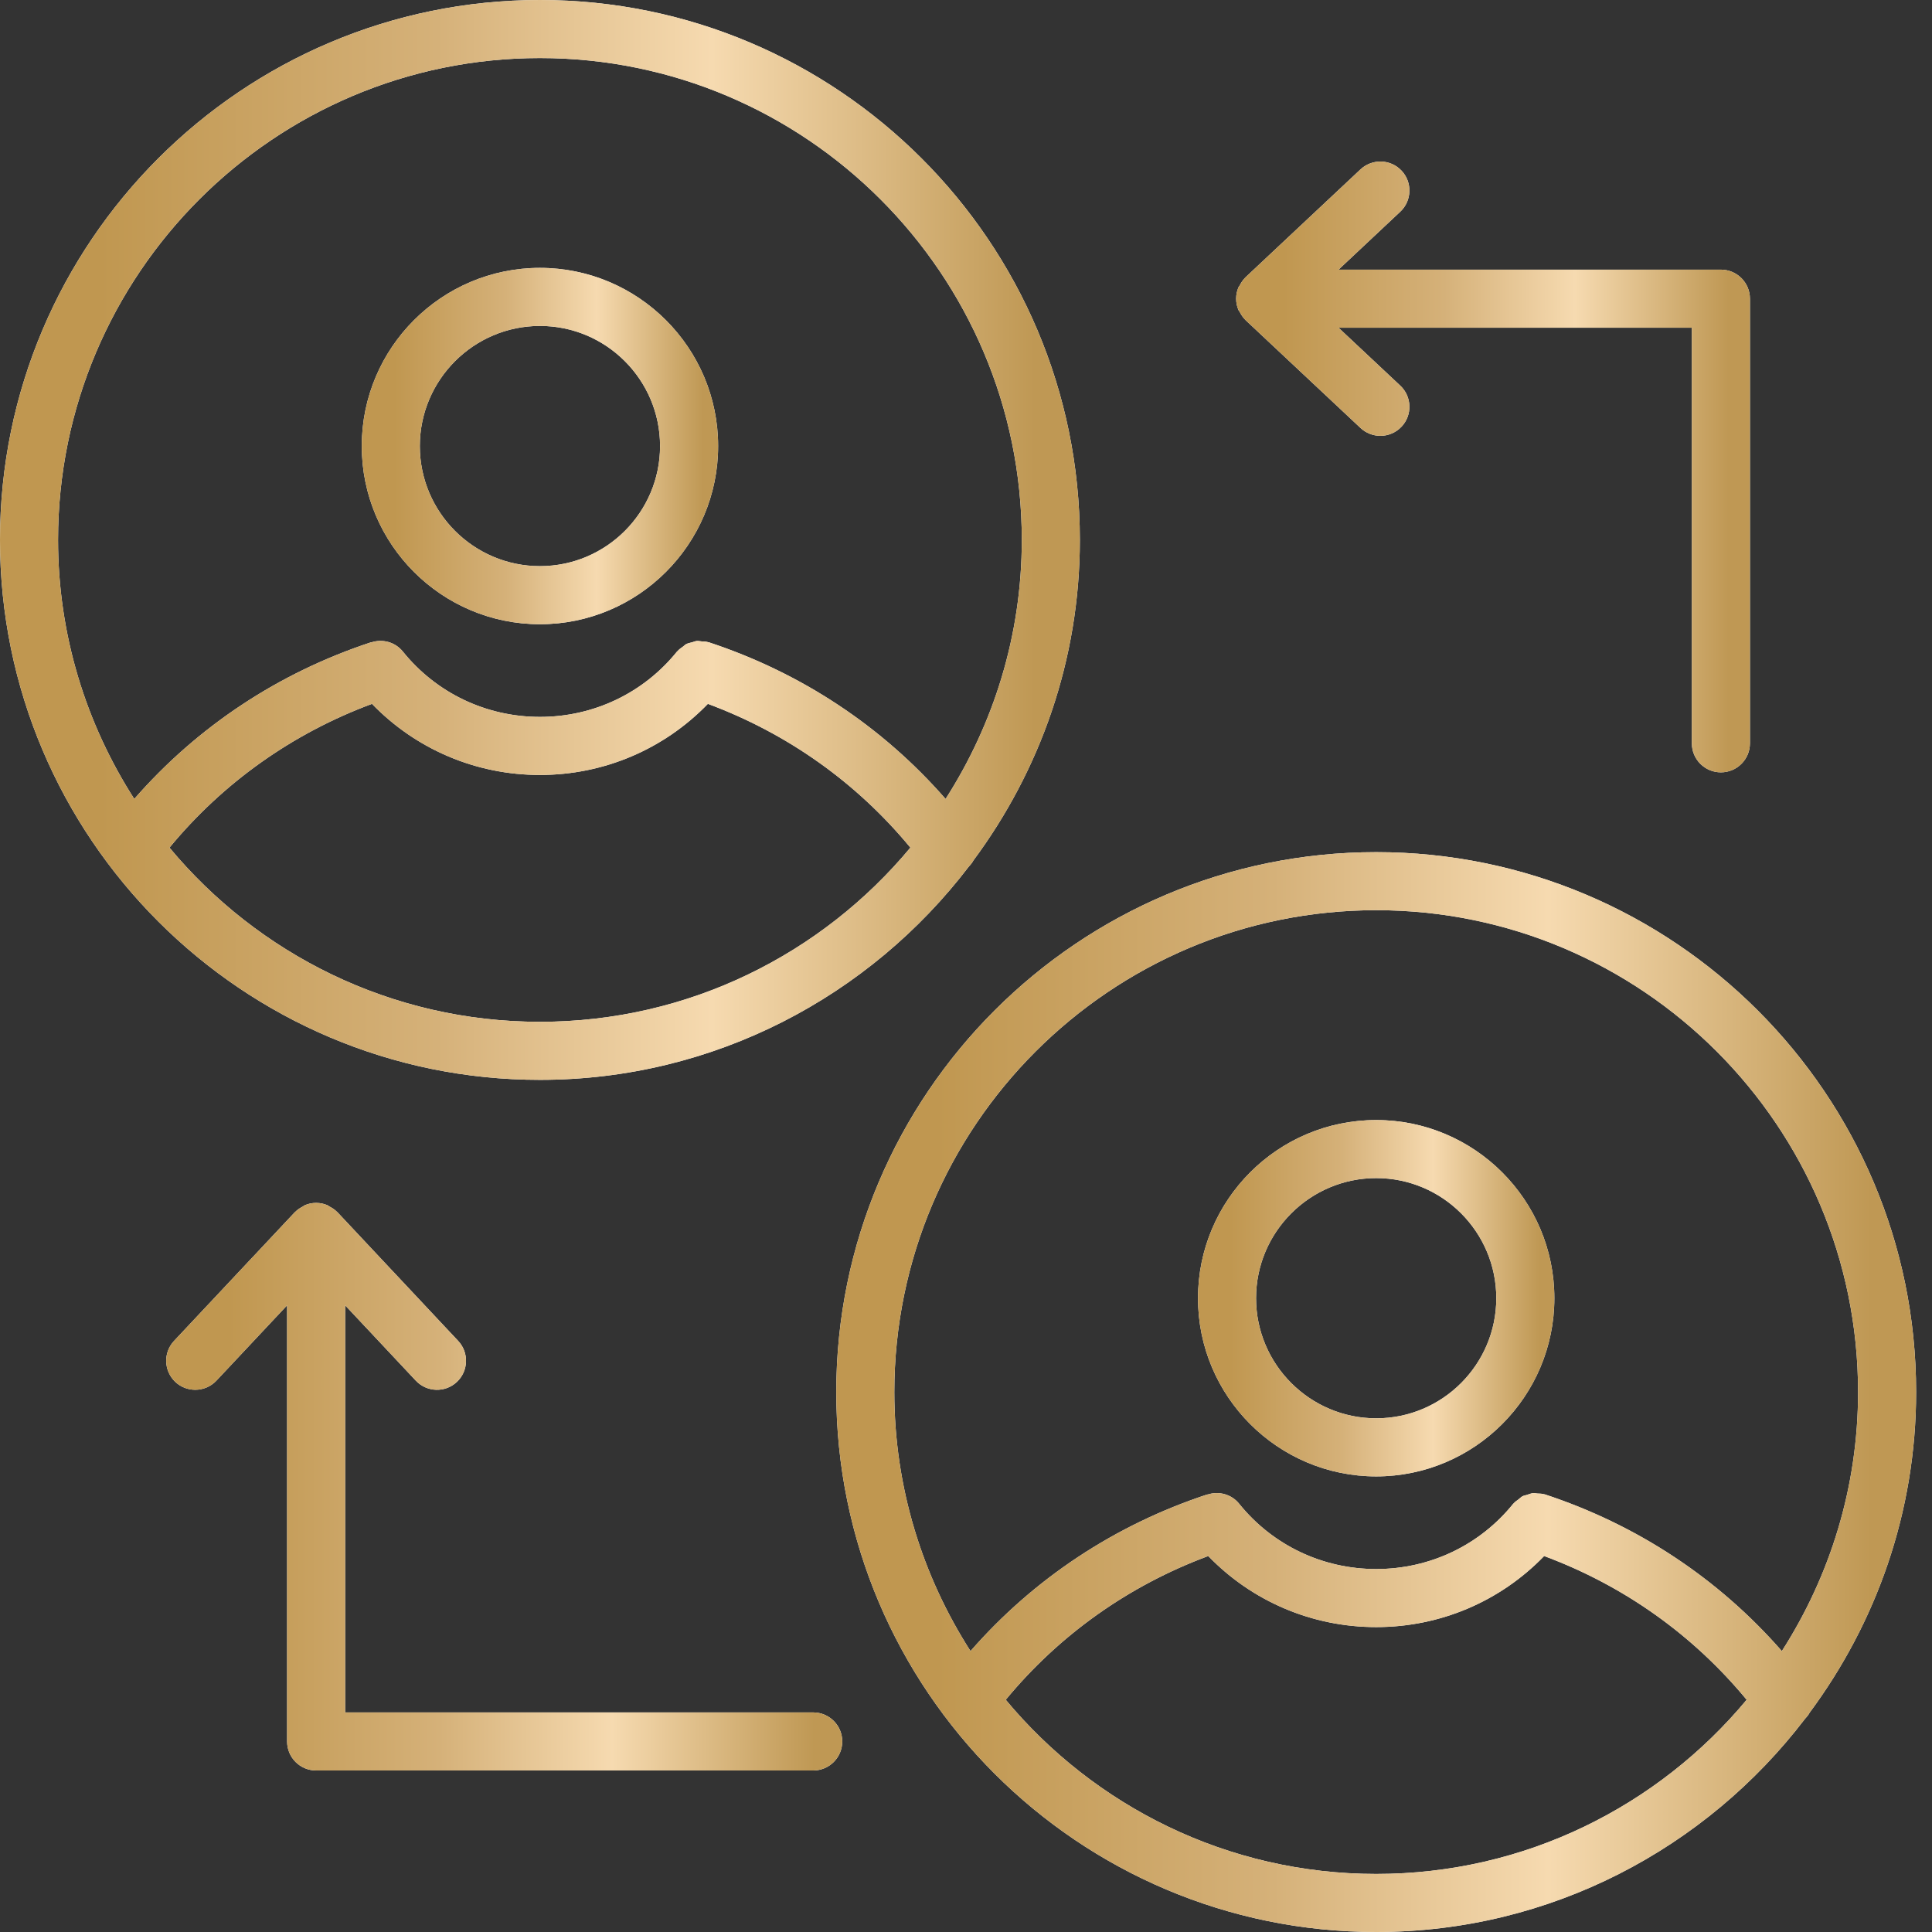
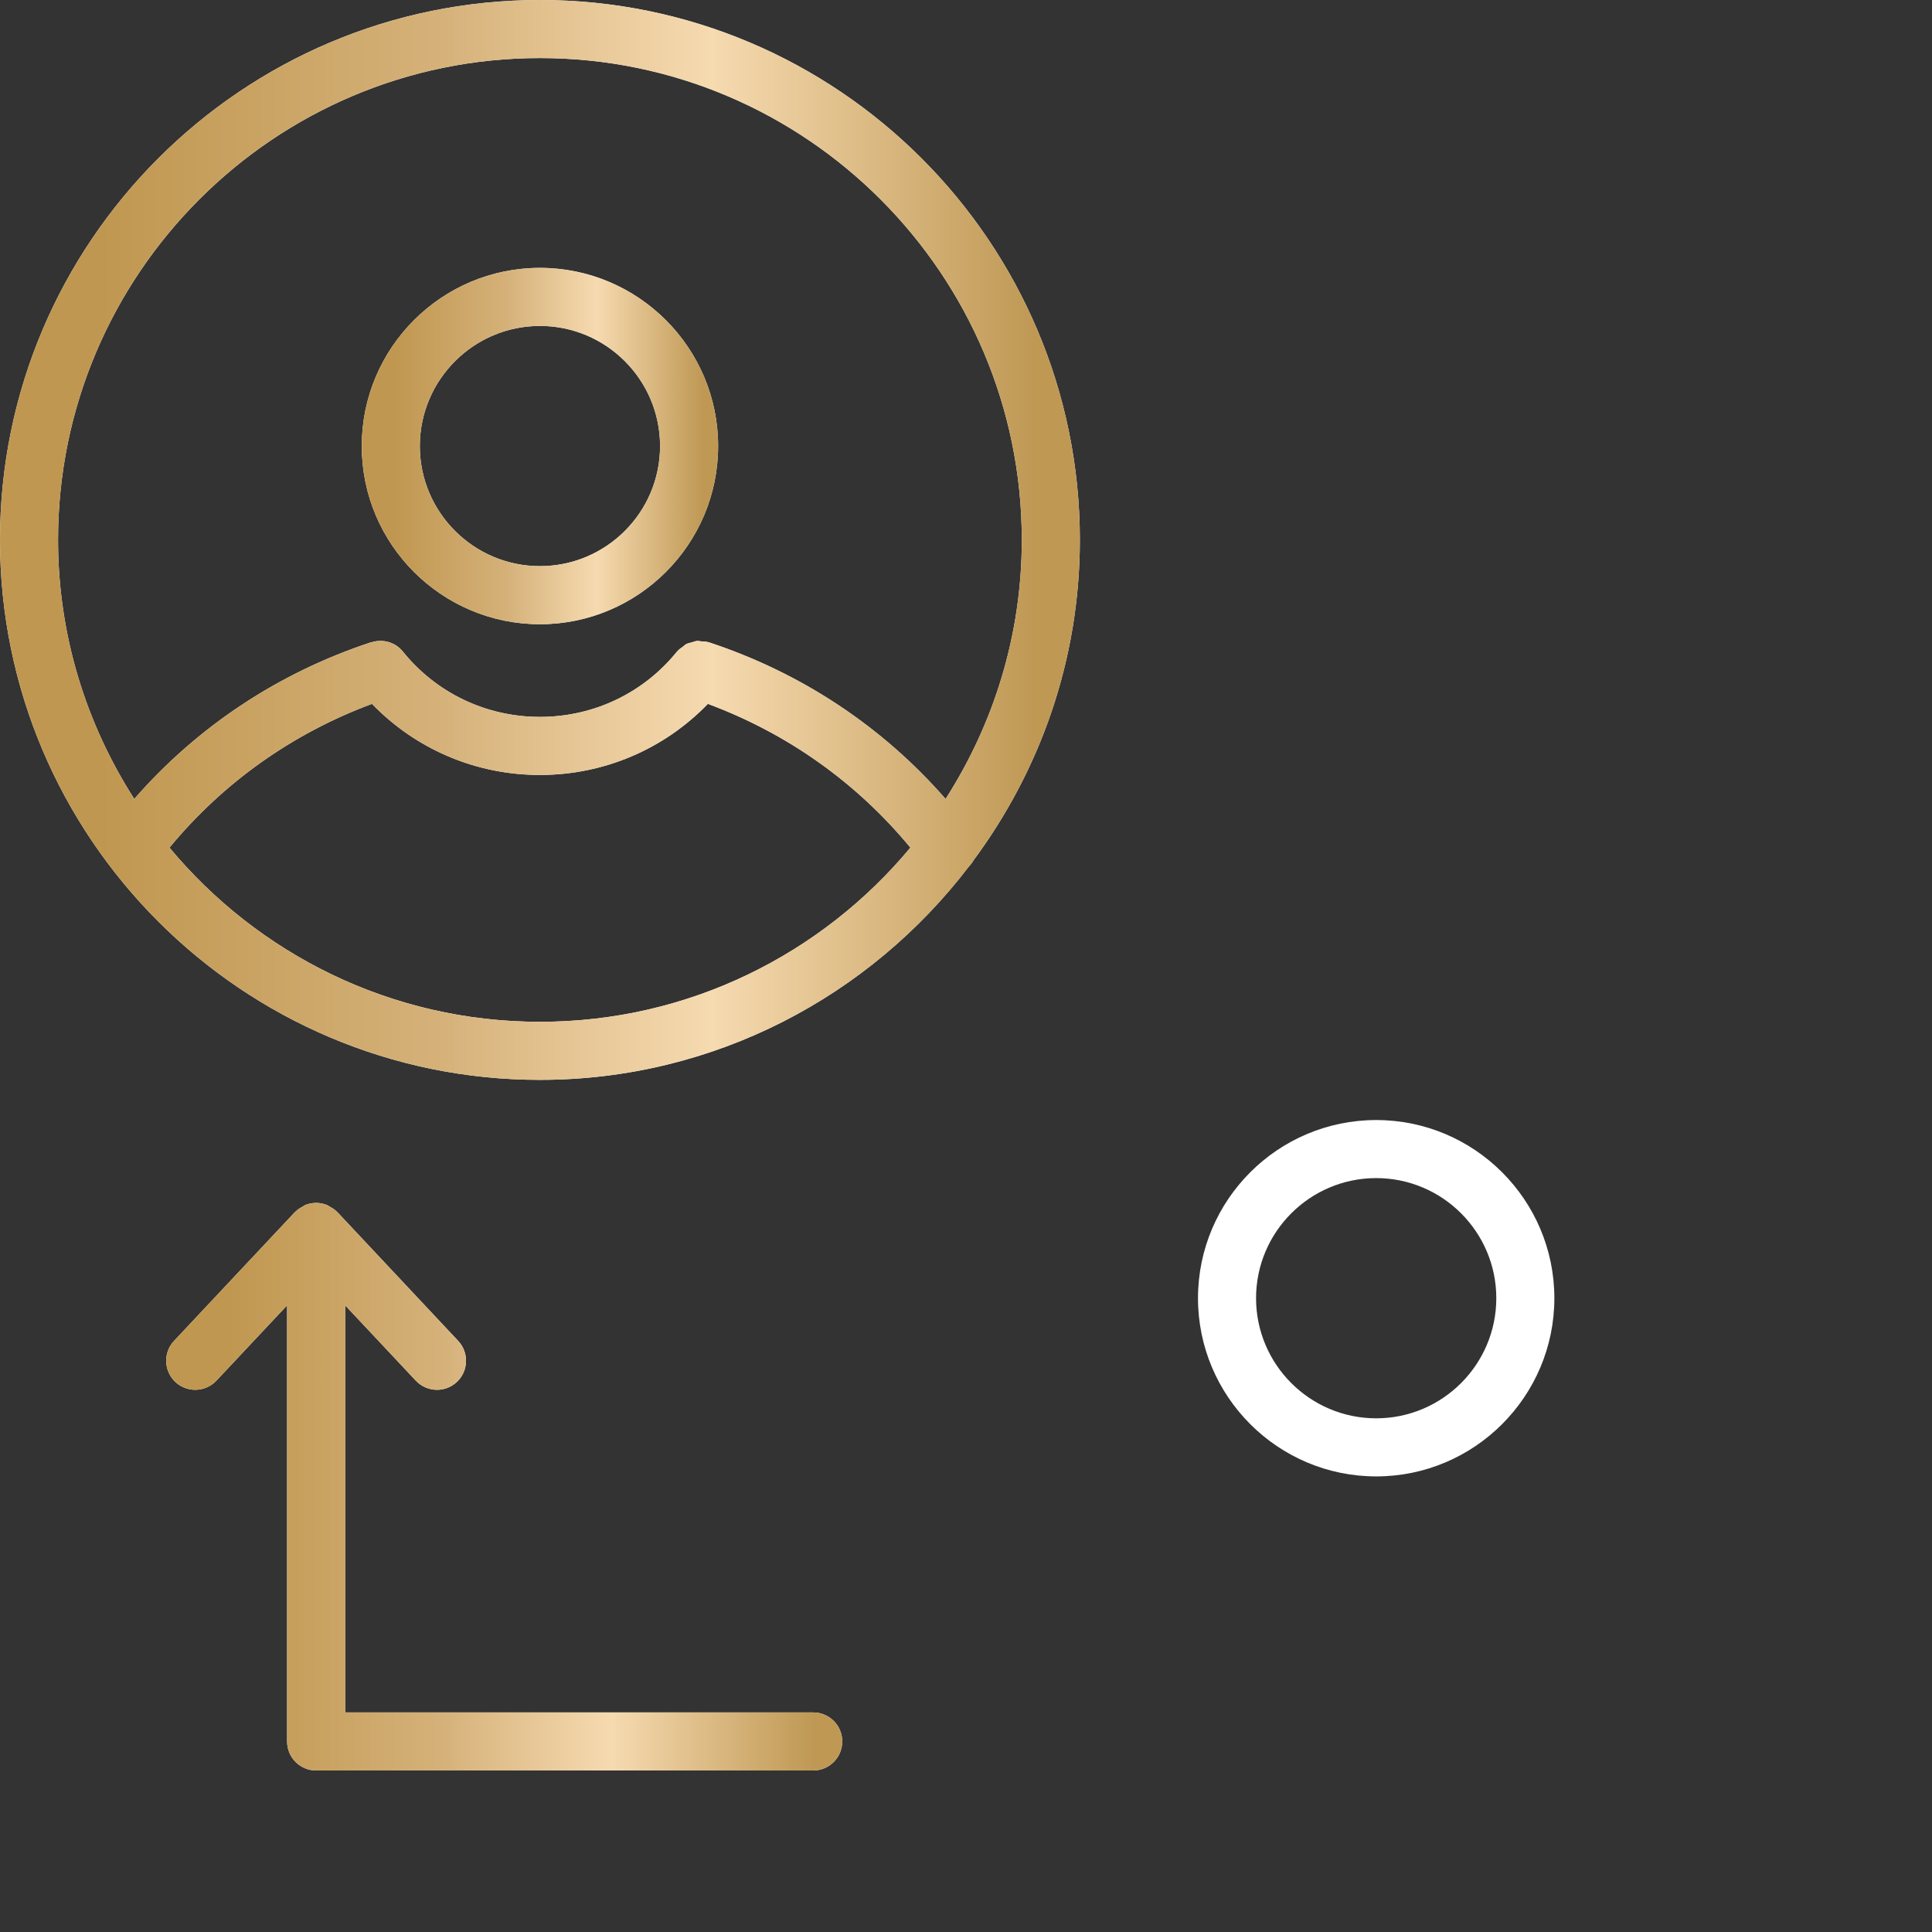
<svg xmlns="http://www.w3.org/2000/svg" width="60" height="60" viewBox="0 0 60 60" fill="none">
  <rect x="0" y="0" width="60" height="60" fill="#333333" stroke="none" />
  <path d="M30.084 26.917C30.14 26.856 30.192 26.797 30.228 26.725C32.297 23.937 33.536 20.499 33.536 16.768C33.536 7.522 26.014 0 16.768 0C7.522 0 0 7.522 0 16.768C0 26.014 7.522 33.536 16.768 33.536C22.197 33.536 27.018 30.931 30.084 26.917ZM16.768 1.803C25.02 1.803 31.733 8.516 31.733 16.768C31.733 19.73 30.857 22.486 29.366 24.812C27.403 22.563 24.882 20.891 22.008 19.945C22.002 19.943 21.996 19.945 21.99 19.943C21.924 19.922 21.856 19.923 21.789 19.919C21.738 19.915 21.688 19.901 21.639 19.906C21.589 19.911 21.543 19.934 21.494 19.947C21.431 19.964 21.367 19.974 21.309 20.004C21.274 20.023 21.247 20.055 21.214 20.078C21.151 20.123 21.087 20.166 21.036 20.226C21.033 20.23 21.028 20.232 21.024 20.236C19.985 21.524 18.435 22.264 16.768 22.264C15.101 22.264 13.551 21.524 12.512 20.236C12.27 19.935 11.876 19.836 11.53 19.95L11.528 19.945C8.654 20.891 6.133 22.563 4.17 24.812C2.679 22.486 1.803 19.73 1.803 16.768C1.803 8.516 8.516 1.803 16.768 1.803ZM16.768 31.733C12.147 31.733 8.01 29.626 5.263 26.324C6.929 24.305 9.082 22.777 11.552 21.859C12.913 23.266 14.777 24.067 16.768 24.067C18.759 24.067 20.623 23.266 21.984 21.859C24.454 22.777 26.607 24.305 28.273 26.324C25.526 29.626 21.389 31.733 16.768 31.733Z" fill="white" />
  <path d="M30.084 26.917C30.14 26.856 30.192 26.797 30.228 26.725C32.297 23.937 33.536 20.499 33.536 16.768C33.536 7.522 26.014 0 16.768 0C7.522 0 0 7.522 0 16.768C0 26.014 7.522 33.536 16.768 33.536C22.197 33.536 27.018 30.931 30.084 26.917ZM16.768 1.803C25.02 1.803 31.733 8.516 31.733 16.768C31.733 19.73 30.857 22.486 29.366 24.812C27.403 22.563 24.882 20.891 22.008 19.945C22.002 19.943 21.996 19.945 21.99 19.943C21.924 19.922 21.856 19.923 21.789 19.919C21.738 19.915 21.688 19.901 21.639 19.906C21.589 19.911 21.543 19.934 21.494 19.947C21.431 19.964 21.367 19.974 21.309 20.004C21.274 20.023 21.247 20.055 21.214 20.078C21.151 20.123 21.087 20.166 21.036 20.226C21.033 20.23 21.028 20.232 21.024 20.236C19.985 21.524 18.435 22.264 16.768 22.264C15.101 22.264 13.551 21.524 12.512 20.236C12.27 19.935 11.876 19.836 11.53 19.95L11.528 19.945C8.654 20.891 6.133 22.563 4.17 24.812C2.679 22.486 1.803 19.73 1.803 16.768C1.803 8.516 8.516 1.803 16.768 1.803ZM16.768 31.733C12.147 31.733 8.01 29.626 5.263 26.324C6.929 24.305 9.082 22.777 11.552 21.859C12.913 23.266 14.777 24.067 16.768 24.067C18.759 24.067 20.623 23.266 21.984 21.859C24.454 22.777 26.607 24.305 28.273 26.324C25.526 29.626 21.389 31.733 16.768 31.733Z" fill="url(#paint0_linear_15216_367)" />
  <path d="M16.768 19.386C19.82 19.386 22.302 16.904 22.302 13.853C22.302 10.801 19.82 8.319 16.768 8.319C13.717 8.319 11.235 10.801 11.235 13.853C11.235 16.904 13.717 19.386 16.768 19.386ZM16.768 10.122C18.825 10.122 20.499 11.796 20.499 13.853C20.499 15.909 18.825 17.582 16.768 17.582C14.711 17.582 13.038 15.909 13.038 13.853C13.038 11.796 14.711 10.122 16.768 10.122Z" fill="white" />
  <path d="M16.768 19.386C19.82 19.386 22.302 16.904 22.302 13.853C22.302 10.801 19.82 8.319 16.768 8.319C13.717 8.319 11.235 10.801 11.235 13.853C11.235 16.904 13.717 19.386 16.768 19.386ZM16.768 10.122C18.825 10.122 20.499 11.796 20.499 13.853C20.499 15.909 18.825 17.582 16.768 17.582C14.711 17.582 13.038 15.909 13.038 13.853C13.038 11.796 14.711 10.122 16.768 10.122Z" fill="url(#paint1_linear_15216_367)" />
-   <path d="M42.739 26.464C33.493 26.464 25.971 33.986 25.971 43.232C25.971 52.478 33.493 60 42.739 60C48.168 60 52.989 57.395 56.055 53.381C56.111 53.32 56.163 53.26 56.199 53.189C58.267 50.401 59.507 46.963 59.507 43.232C59.507 33.986 51.985 26.464 42.739 26.464ZM42.739 28.267C50.991 28.267 57.704 34.98 57.704 43.232C57.704 46.194 56.828 48.95 55.337 51.276C53.374 49.028 50.853 47.357 47.979 46.41C47.973 46.408 47.967 46.409 47.961 46.407C47.89 46.385 47.817 46.385 47.743 46.382C47.7 46.379 47.656 46.366 47.613 46.37C47.547 46.377 47.486 46.404 47.423 46.424C47.376 46.439 47.327 46.445 47.283 46.467C47.238 46.491 47.203 46.53 47.162 46.562C47.108 46.602 47.052 46.637 47.008 46.689C47.005 46.694 46.999 46.696 46.995 46.7C45.956 47.989 44.405 48.728 42.739 48.728C41.073 48.728 39.522 47.989 38.483 46.7C38.241 46.4 37.848 46.301 37.501 46.415L37.499 46.41C34.625 47.356 32.103 49.028 30.14 51.276C28.65 48.95 27.774 46.194 27.774 43.232C27.774 34.98 34.487 28.267 42.739 28.267ZM42.739 58.197C38.118 58.197 33.981 56.09 31.234 52.788C32.9 50.77 35.052 49.242 37.523 48.324C38.884 49.731 40.748 50.531 42.739 50.531C44.73 50.531 46.594 49.731 47.955 48.324C50.426 49.242 52.578 50.77 54.244 52.788C51.497 56.09 47.36 58.197 42.739 58.197Z" fill="white" />
-   <path d="M42.739 26.464C33.493 26.464 25.971 33.986 25.971 43.232C25.971 52.478 33.493 60 42.739 60C48.168 60 52.989 57.395 56.055 53.381C56.111 53.32 56.163 53.26 56.199 53.189C58.267 50.401 59.507 46.963 59.507 43.232C59.507 33.986 51.985 26.464 42.739 26.464ZM42.739 28.267C50.991 28.267 57.704 34.98 57.704 43.232C57.704 46.194 56.828 48.95 55.337 51.276C53.374 49.028 50.853 47.357 47.979 46.41C47.973 46.408 47.967 46.409 47.961 46.407C47.89 46.385 47.817 46.385 47.743 46.382C47.7 46.379 47.656 46.366 47.613 46.37C47.547 46.377 47.486 46.404 47.423 46.424C47.376 46.439 47.327 46.445 47.283 46.467C47.238 46.491 47.203 46.53 47.162 46.562C47.108 46.602 47.052 46.637 47.008 46.689C47.005 46.694 46.999 46.696 46.995 46.7C45.956 47.989 44.405 48.728 42.739 48.728C41.073 48.728 39.522 47.989 38.483 46.7C38.241 46.4 37.848 46.301 37.501 46.415L37.499 46.41C34.625 47.356 32.103 49.028 30.14 51.276C28.65 48.95 27.774 46.194 27.774 43.232C27.774 34.98 34.487 28.267 42.739 28.267ZM42.739 58.197C38.118 58.197 33.981 56.09 31.234 52.788C32.9 50.77 35.052 49.242 37.523 48.324C38.884 49.731 40.748 50.531 42.739 50.531C44.73 50.531 46.594 49.731 47.955 48.324C50.426 49.242 52.578 50.77 54.244 52.788C51.497 56.09 47.36 58.197 42.739 58.197Z" fill="url(#paint2_linear_15216_367)" />
  <path d="M42.739 45.851C45.79 45.851 48.272 43.368 48.272 40.317C48.272 37.266 45.79 34.784 42.739 34.784C39.687 34.784 37.205 37.266 37.205 40.317C37.205 43.368 39.687 45.851 42.739 45.851ZM42.739 36.587C44.796 36.587 46.469 38.26 46.469 40.317C46.469 42.373 44.796 44.047 42.739 44.047C40.682 44.047 39.008 42.373 39.008 40.317C39.008 38.26 40.682 36.587 42.739 36.587Z" fill="white" />
-   <path d="M42.739 45.851C45.79 45.851 48.272 43.368 48.272 40.317C48.272 37.266 45.79 34.784 42.739 34.784C39.687 34.784 37.205 37.266 37.205 40.317C37.205 43.368 39.687 45.851 42.739 45.851ZM42.739 36.587C44.796 36.587 46.469 38.26 46.469 40.317C46.469 42.373 44.796 44.047 42.739 44.047C40.682 44.047 39.008 42.373 39.008 40.317C39.008 38.26 40.682 36.587 42.739 36.587Z" fill="url(#paint3_linear_15216_367)" />
-   <path d="M43.527 5.301C43.186 4.938 42.616 4.921 42.252 5.26L38.674 8.618C38.67 8.621 38.669 8.627 38.665 8.63C38.596 8.697 38.544 8.78 38.499 8.867C38.489 8.886 38.471 8.901 38.463 8.921C38.416 9.03 38.389 9.15 38.389 9.276C38.389 9.402 38.416 9.522 38.463 9.631C38.472 9.651 38.49 9.666 38.5 9.686C38.545 9.773 38.596 9.855 38.665 9.922C38.669 9.925 38.67 9.93 38.674 9.934L42.252 13.291C42.426 13.454 42.648 13.535 42.869 13.535C43.11 13.535 43.349 13.439 43.527 13.25C43.868 12.887 43.849 12.316 43.486 11.976L41.569 10.178H52.542V23.085C52.542 23.583 52.946 23.986 53.444 23.986C53.942 23.986 54.346 23.583 54.346 23.085V9.276C54.346 8.778 53.942 8.374 53.444 8.374H41.569L43.486 6.575C43.849 6.235 43.868 5.664 43.527 5.301Z" fill="white" />
-   <path d="M43.527 5.301C43.186 4.938 42.616 4.921 42.252 5.26L38.674 8.618C38.67 8.621 38.669 8.627 38.665 8.63C38.596 8.697 38.544 8.78 38.499 8.867C38.489 8.886 38.471 8.901 38.463 8.921C38.416 9.03 38.389 9.15 38.389 9.276C38.389 9.402 38.416 9.522 38.463 9.631C38.472 9.651 38.49 9.666 38.5 9.686C38.545 9.773 38.596 9.855 38.665 9.922C38.669 9.925 38.67 9.93 38.674 9.934L42.252 13.291C42.426 13.454 42.648 13.535 42.869 13.535C43.11 13.535 43.349 13.439 43.527 13.25C43.868 12.887 43.849 12.316 43.486 11.976L41.569 10.178H52.542V23.085C52.542 23.583 52.946 23.986 53.444 23.986C53.942 23.986 54.346 23.583 54.346 23.085V9.276C54.346 8.778 53.942 8.374 53.444 8.374H41.569L43.486 6.575C43.849 6.235 43.868 5.664 43.527 5.301Z" fill="url(#paint4_linear_15216_367)" />
  <path d="M25.255 53.181H10.719V40.538L12.913 42.877C13.255 43.24 13.825 43.258 14.188 42.918C14.551 42.577 14.569 42.006 14.229 41.643L10.475 37.642C10.472 37.638 10.467 37.637 10.463 37.633C10.396 37.563 10.312 37.511 10.225 37.466C10.206 37.456 10.192 37.439 10.173 37.431C10.064 37.384 9.944 37.357 9.817 37.357C9.691 37.357 9.571 37.384 9.462 37.431C9.442 37.44 9.428 37.457 9.409 37.467C9.322 37.512 9.239 37.564 9.172 37.633C9.168 37.637 9.163 37.638 9.16 37.642L5.405 41.643C5.065 42.006 5.083 42.577 5.446 42.918C5.62 43.081 5.842 43.161 6.063 43.161C6.303 43.161 6.543 43.066 6.721 42.877L8.916 40.538V54.082C8.916 54.581 9.319 54.984 9.817 54.984H25.255C25.753 54.984 26.157 54.581 26.157 54.082C26.157 53.584 25.753 53.181 25.255 53.181Z" fill="white" />
  <path d="M25.255 53.181H10.719V40.538L12.913 42.877C13.255 43.24 13.825 43.258 14.188 42.918C14.551 42.577 14.569 42.006 14.229 41.643L10.475 37.642C10.472 37.638 10.467 37.637 10.463 37.633C10.396 37.563 10.312 37.511 10.225 37.466C10.206 37.456 10.192 37.439 10.173 37.431C10.064 37.384 9.944 37.357 9.817 37.357C9.691 37.357 9.571 37.384 9.462 37.431C9.442 37.44 9.428 37.457 9.409 37.467C9.322 37.512 9.239 37.564 9.172 37.633C9.168 37.637 9.163 37.638 9.16 37.642L5.405 41.643C5.065 42.006 5.083 42.577 5.446 42.918C5.62 43.081 5.842 43.161 6.063 43.161C6.303 43.161 6.543 43.066 6.721 42.877L8.916 40.538V54.082C8.916 54.581 9.319 54.984 9.817 54.984H25.255C25.753 54.984 26.157 54.581 26.157 54.082C26.157 53.584 25.753 53.181 25.255 53.181Z" fill="url(#paint5_linear_15216_367)" />
  <defs>
    <linearGradient id="paint0_linear_15216_367" x1="0" y1="8.943" x2="32.148" y2="8.943" gradientUnits="userSpaceOnUse">
      <stop offset="0.096" stop-color="#C09750" />
      <stop offset="0.422" stop-color="#D5B179" />
      <stop offset="0.688" stop-color="#F6DAB0" />
      <stop offset="1" stop-color="#BF9854" />
    </linearGradient>
    <linearGradient id="paint1_linear_15216_367" x1="11.235" y1="11.27" x2="21.844" y2="11.27" gradientUnits="userSpaceOnUse">
      <stop offset="0.096" stop-color="#C09750" />
      <stop offset="0.422" stop-color="#D5B179" />
      <stop offset="0.688" stop-color="#F6DAB0" />
      <stop offset="1" stop-color="#BF9854" />
    </linearGradient>
    <linearGradient id="paint2_linear_15216_367" x1="25.971" y1="35.407" x2="58.119" y2="35.407" gradientUnits="userSpaceOnUse">
      <stop offset="0.096" stop-color="#C09750" />
      <stop offset="0.422" stop-color="#D5B179" />
      <stop offset="0.688" stop-color="#F6DAB0" />
      <stop offset="1" stop-color="#BF9854" />
    </linearGradient>
    <linearGradient id="paint3_linear_15216_367" x1="37.205" y1="37.735" x2="47.814" y2="37.735" gradientUnits="userSpaceOnUse">
      <stop offset="0.096" stop-color="#C09750" />
      <stop offset="0.422" stop-color="#D5B179" />
      <stop offset="0.688" stop-color="#F6DAB0" />
      <stop offset="1" stop-color="#BF9854" />
    </linearGradient>
    <linearGradient id="paint4_linear_15216_367" x1="38.389" y1="10.075" x2="53.685" y2="10.075" gradientUnits="userSpaceOnUse">
      <stop offset="0.096" stop-color="#C09750" />
      <stop offset="0.422" stop-color="#D5B179" />
      <stop offset="0.688" stop-color="#F6DAB0" />
      <stop offset="1" stop-color="#BF9854" />
    </linearGradient>
    <linearGradient id="paint5_linear_15216_367" x1="5.161" y1="42.058" x2="25.288" y2="42.058" gradientUnits="userSpaceOnUse">
      <stop offset="0.096" stop-color="#C09750" />
      <stop offset="0.422" stop-color="#D5B179" />
      <stop offset="0.688" stop-color="#F6DAB0" />
      <stop offset="1" stop-color="#BF9854" />
    </linearGradient>
  </defs>
</svg>